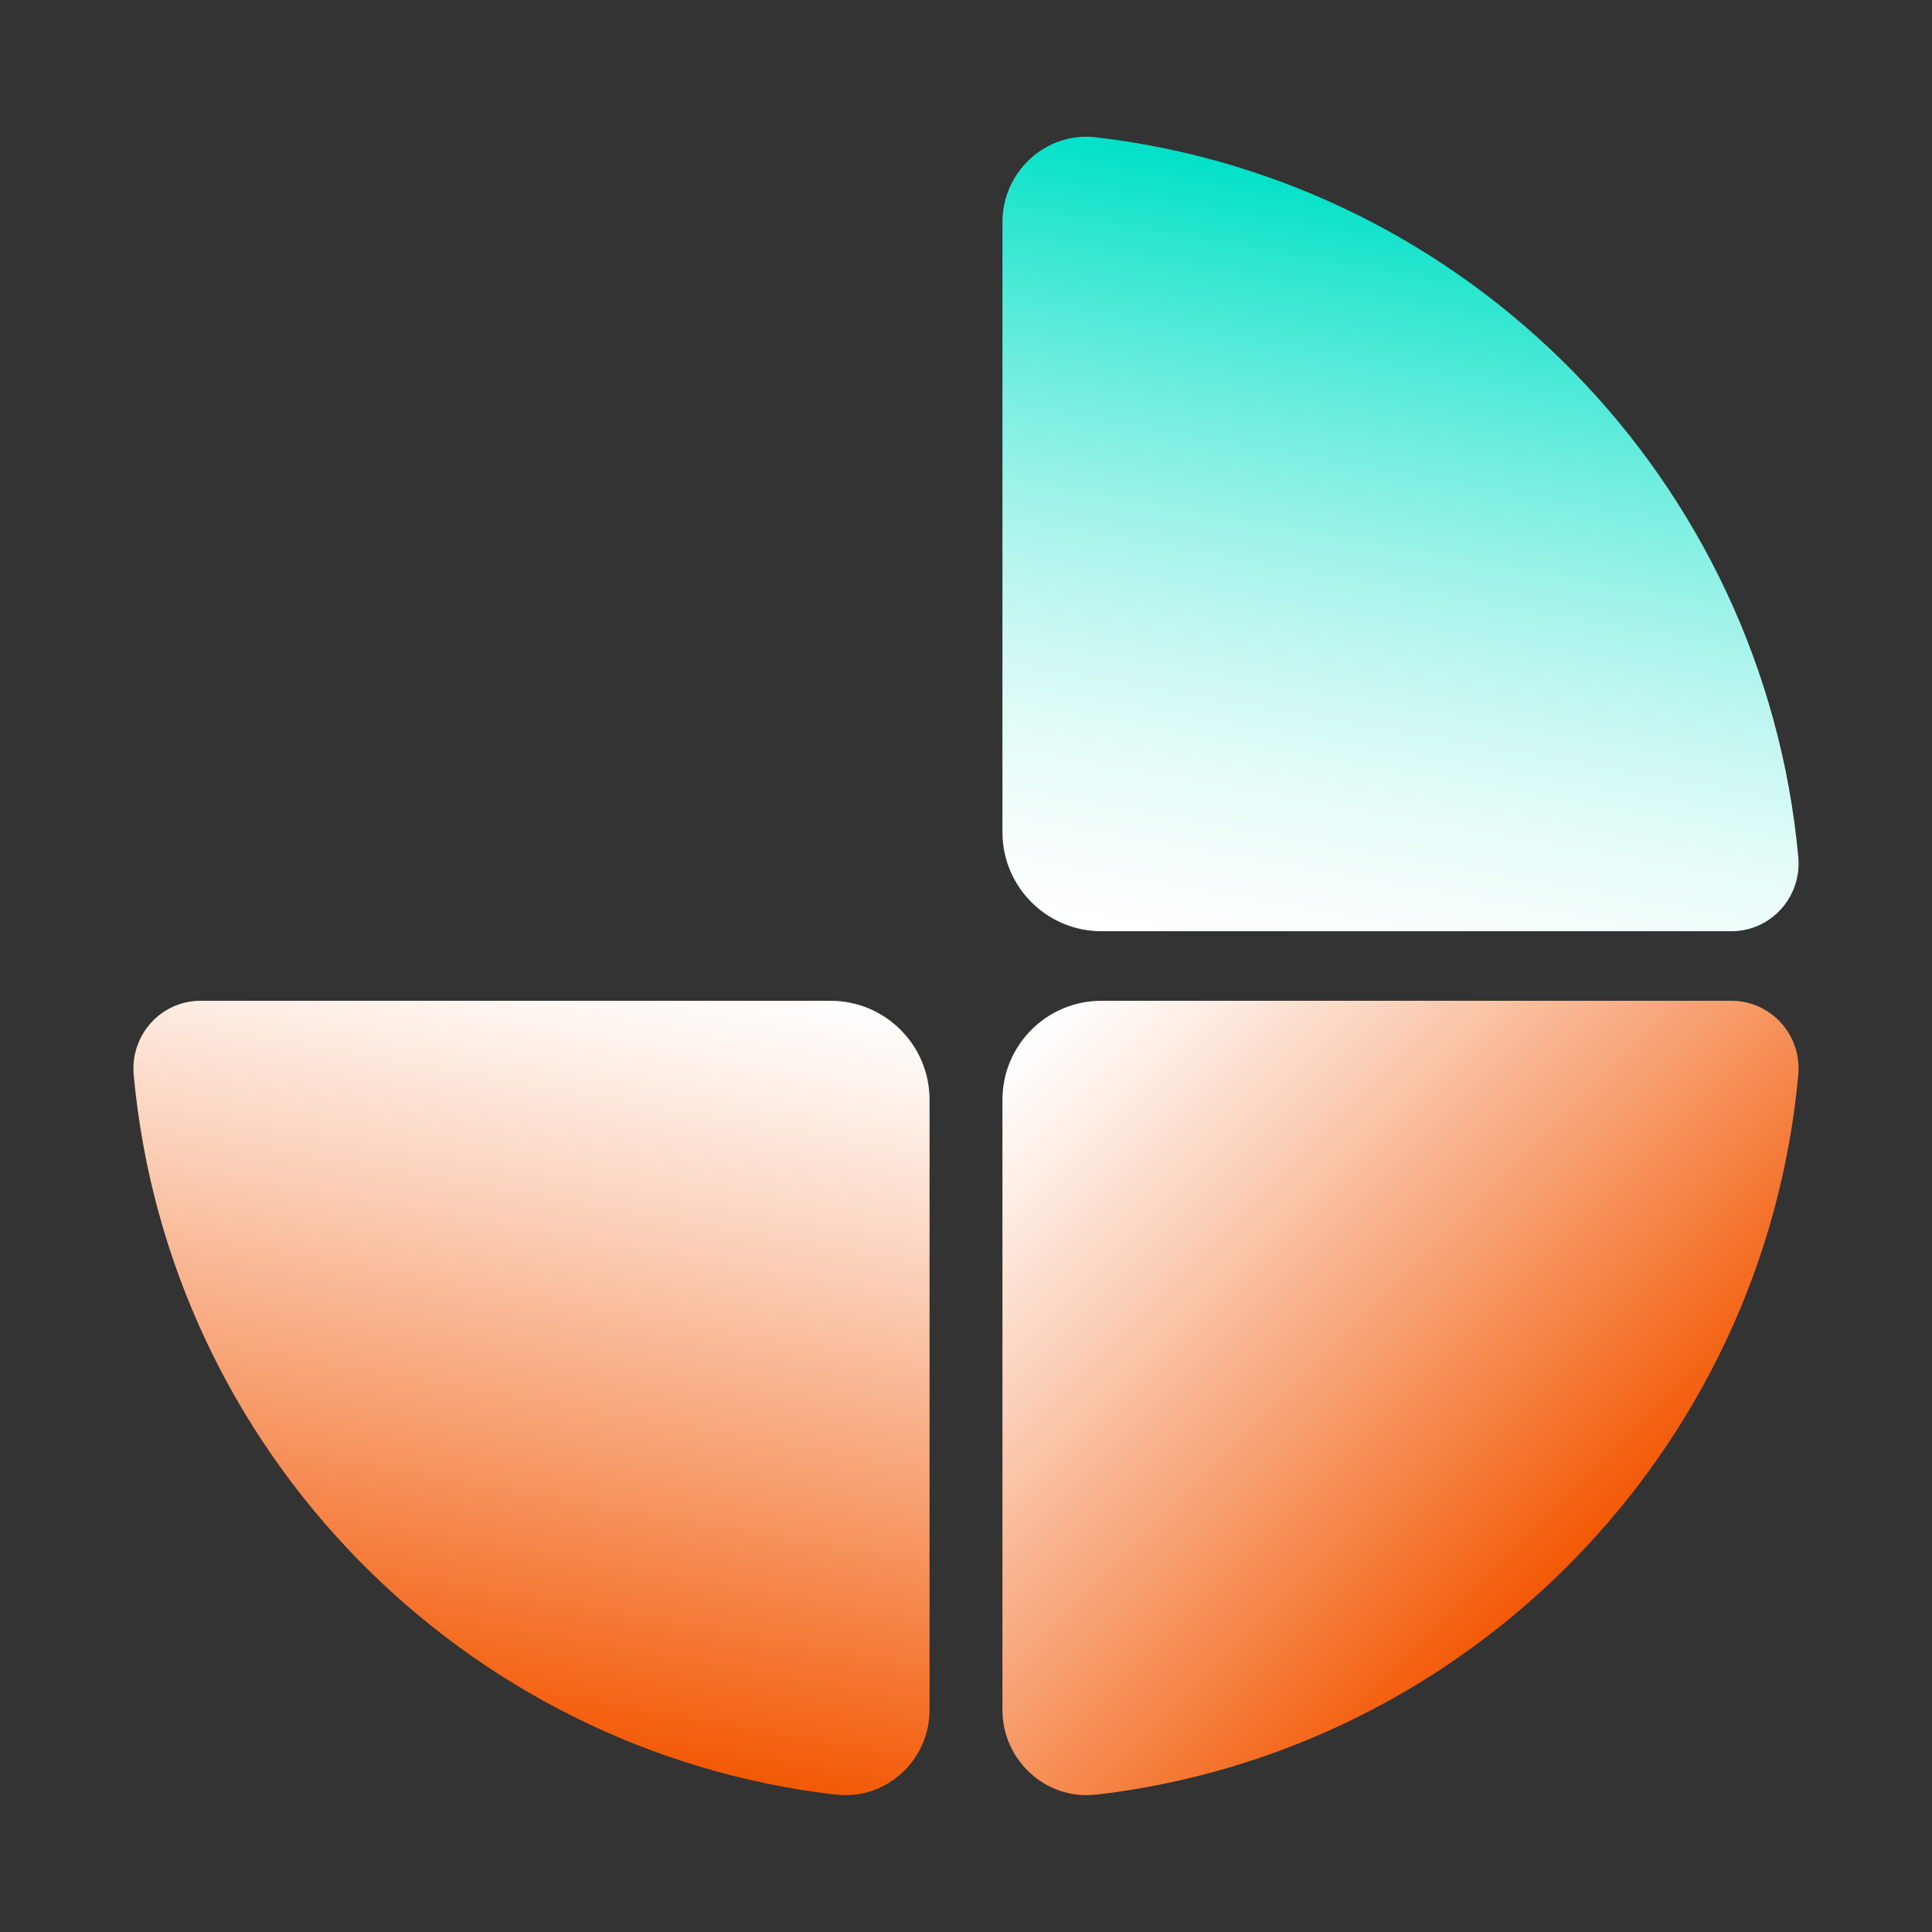
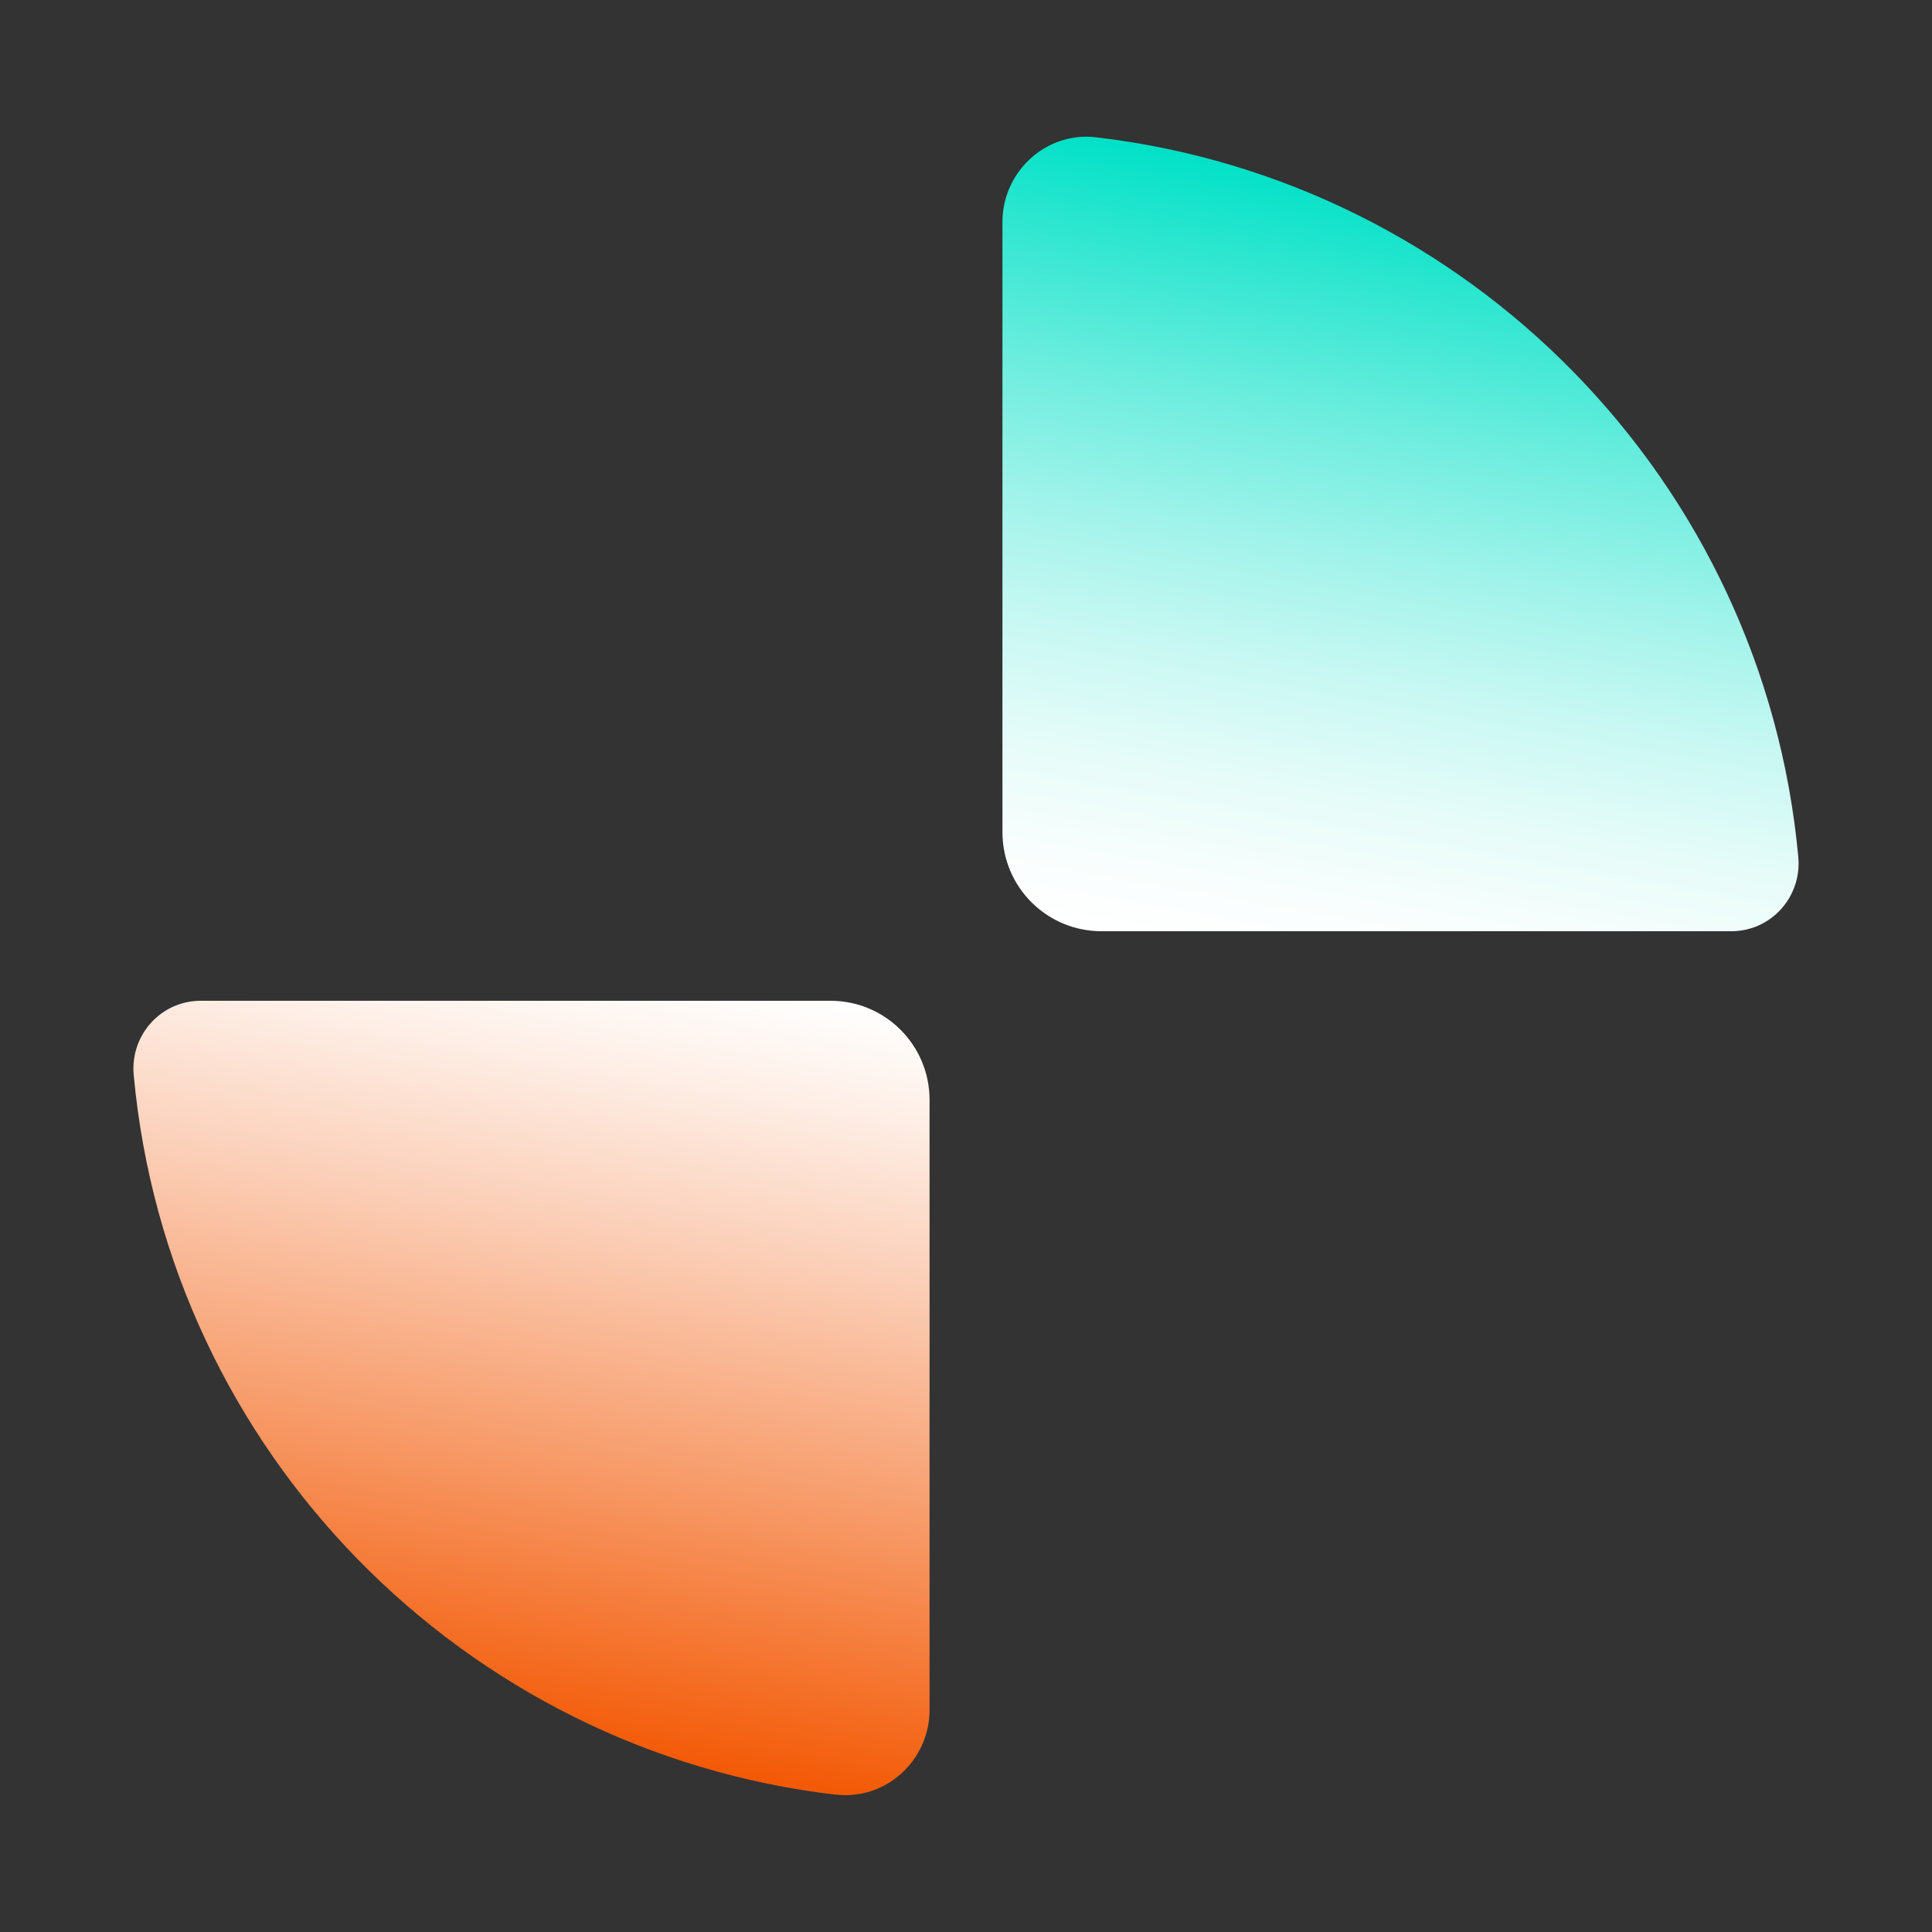
<svg xmlns="http://www.w3.org/2000/svg" viewBox="0 0 150 150">
  <rect x="0" y="0" width="150" height="150" fill="#333333" stroke="none" />
  <defs>
    <style>
      .cls-1 {
        fill: url(#linear-gradient-2);
      }

      .cls-1, .cls-2, .cls-3 {
        mix-blend-mode: multiply;
        stroke-width: 0px;
      }

      .cls-2 {
        fill: url(#linear-gradient-3);
      }

      .cls-3 {
        fill: url(#linear-gradient);
      }

      .cls-4 {
        isolation: isolate;
      }
    </style>
    <linearGradient id="linear-gradient" x1="5049.53" y1="10067.78" x2="5109.45" y2="10078.35" gradientTransform="translate(10181.19 -5033.98) rotate(90)" gradientUnits="userSpaceOnUse">
      <stop offset="0" stop-color="#00e1c7" />
      <stop offset=".12" stop-color="#2de6d0" />
      <stop offset=".3" stop-color="#6cedde" />
      <stop offset=".47" stop-color="#a0f3ea" />
      <stop offset=".63" stop-color="#c9f8f3" />
      <stop offset=".78" stop-color="#e6fcf9" />
      <stop offset=".91" stop-color="#f8fefd" />
      <stop offset="1" stop-color="#fff" />
    </linearGradient>
    <linearGradient id="linear-gradient-2" x1="1843.98" y1="17280.75" x2="1903.91" y2="17291.32" gradientTransform="translate(-17244.16 1978.44) rotate(-90)" gradientUnits="userSpaceOnUse">
      <stop offset="0" stop-color="#f35905" />
      <stop offset=".36" stop-color="#f79b69" />
      <stop offset=".67" stop-color="#fbd0b9" />
      <stop offset=".89" stop-color="#fef2eb" />
      <stop offset="1" stop-color="#fff" />
    </linearGradient>
    <linearGradient id="linear-gradient-3" x1="1857.09" y1="10087.32" x2="1898.71" y2="10128.95" gradientTransform="translate(10209.26 1978.44) rotate(-90) scale(1 -1)" gradientUnits="userSpaceOnUse">
      <stop offset="0" stop-color="#f35905" />
      <stop offset=".36" stop-color="#f79b69" />
      <stop offset=".67" stop-color="#fbd0b9" />
      <stop offset=".89" stop-color="#fef2eb" />
      <stop offset="1" stop-color="#fff" />
    </linearGradient>
  </defs>
  <g class="cls-4">
    <g id="Layer_1" data-name="Layer 1">
      <g>
        <path class="cls-3" d="M85.1,10.66c28.97,3.38,51.84,26.71,54.52,55.89.28,3.08-2.11,5.75-5.2,5.75h-48.9c-4.25,0-7.69-3.44-7.69-7.69V17.23c0-3.91,3.39-7.03,7.27-6.57Z" />
        <path class="cls-1" d="M64.9,139.34c-28.97-3.38-51.84-26.71-54.52-55.89-.28-3.08,2.11-5.75,5.2-5.75h48.9c4.25,0,7.69,3.44,7.69,7.69v47.37c0,3.91-3.39,7.03-7.27,6.57Z" />
-         <path class="cls-2" d="M85.1,139.34c28.97-3.38,51.84-26.71,54.52-55.89.28-3.08-2.11-5.75-5.2-5.75h-48.9c-4.25,0-7.69,3.44-7.69,7.69v47.37c0,3.91,3.39,7.03,7.27,6.57Z" />
      </g>
    </g>
  </g>
</svg>